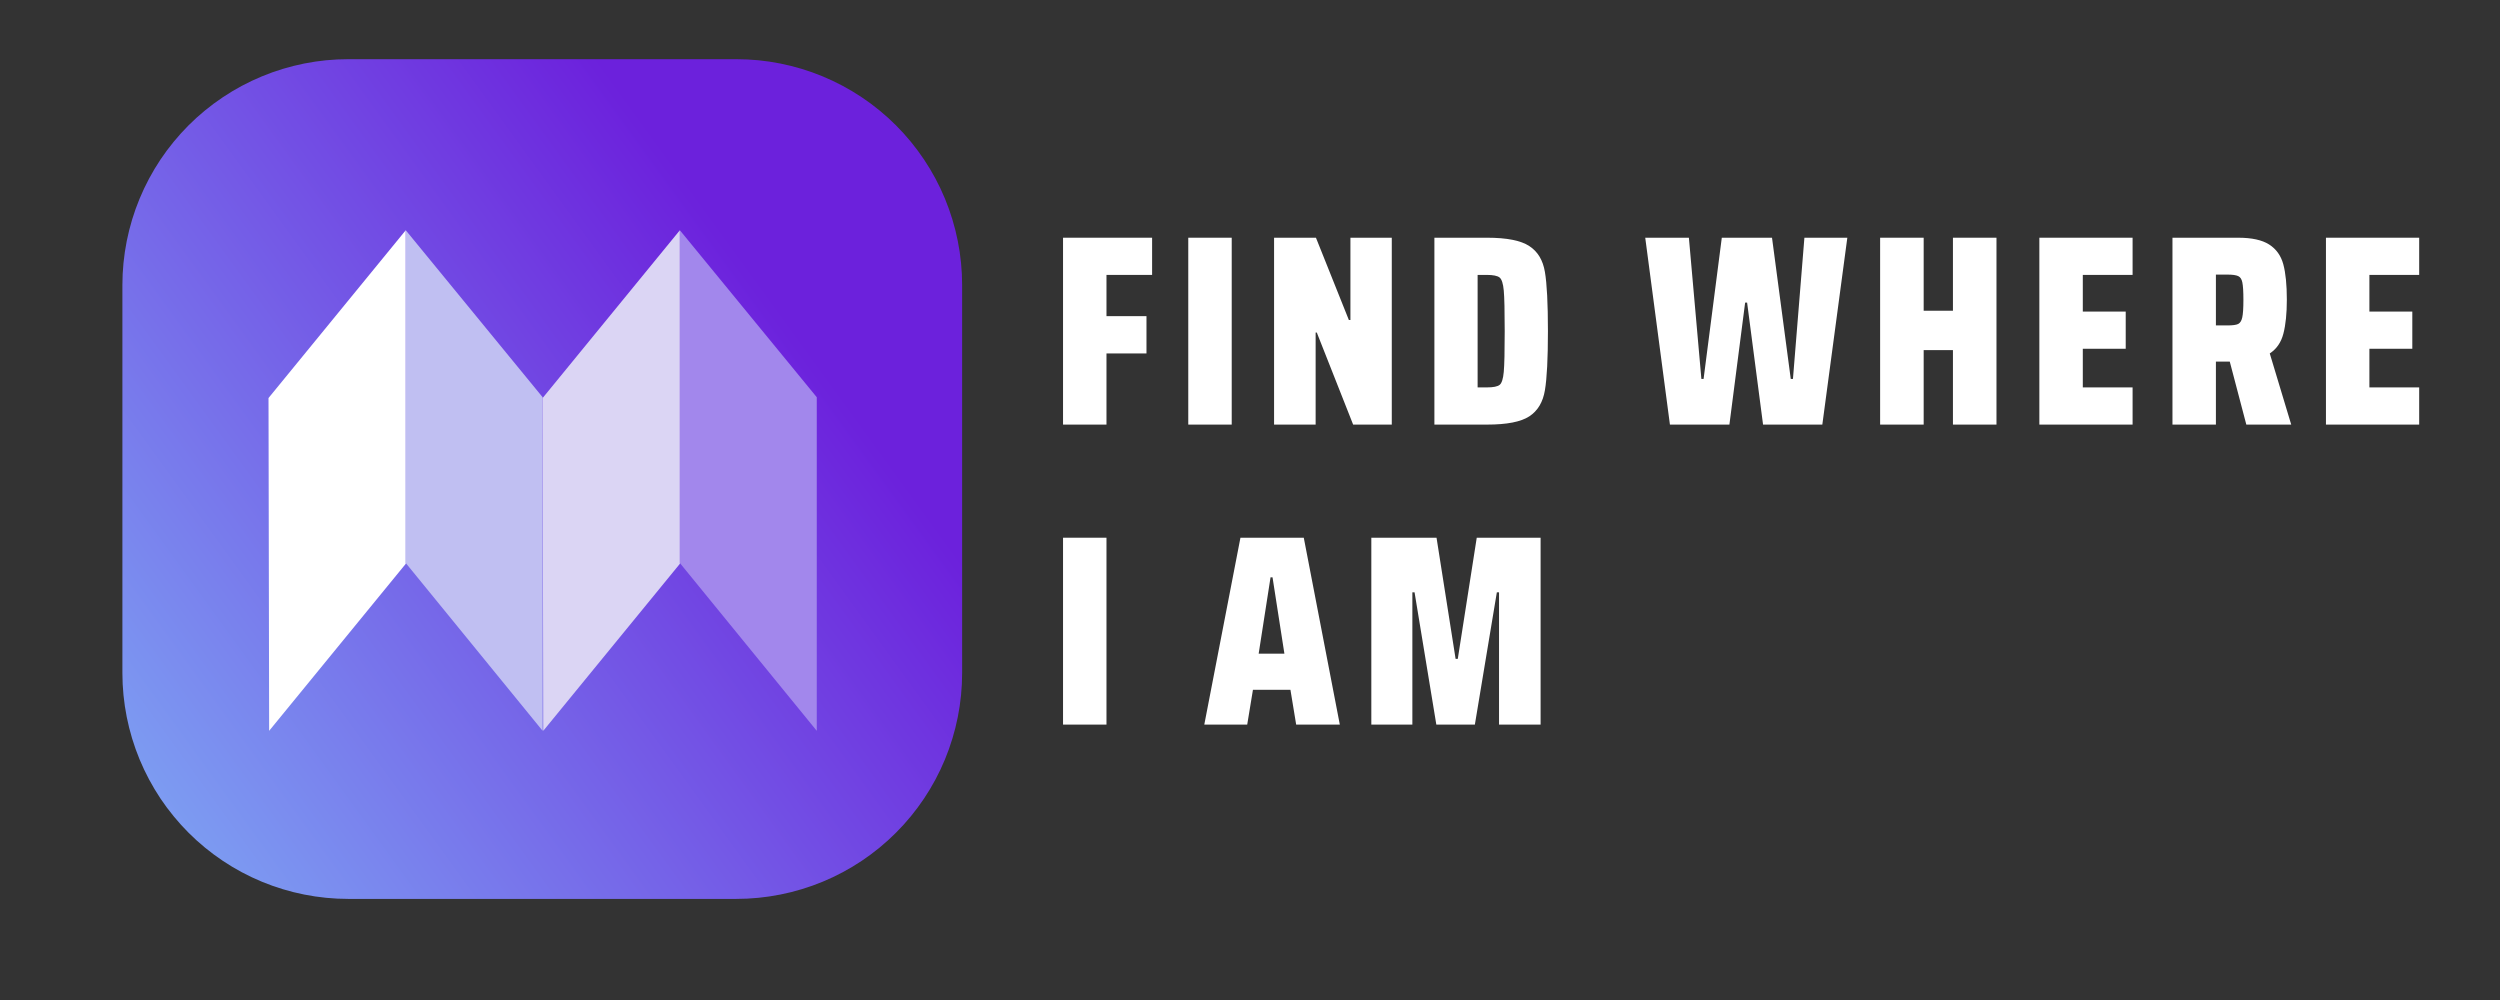
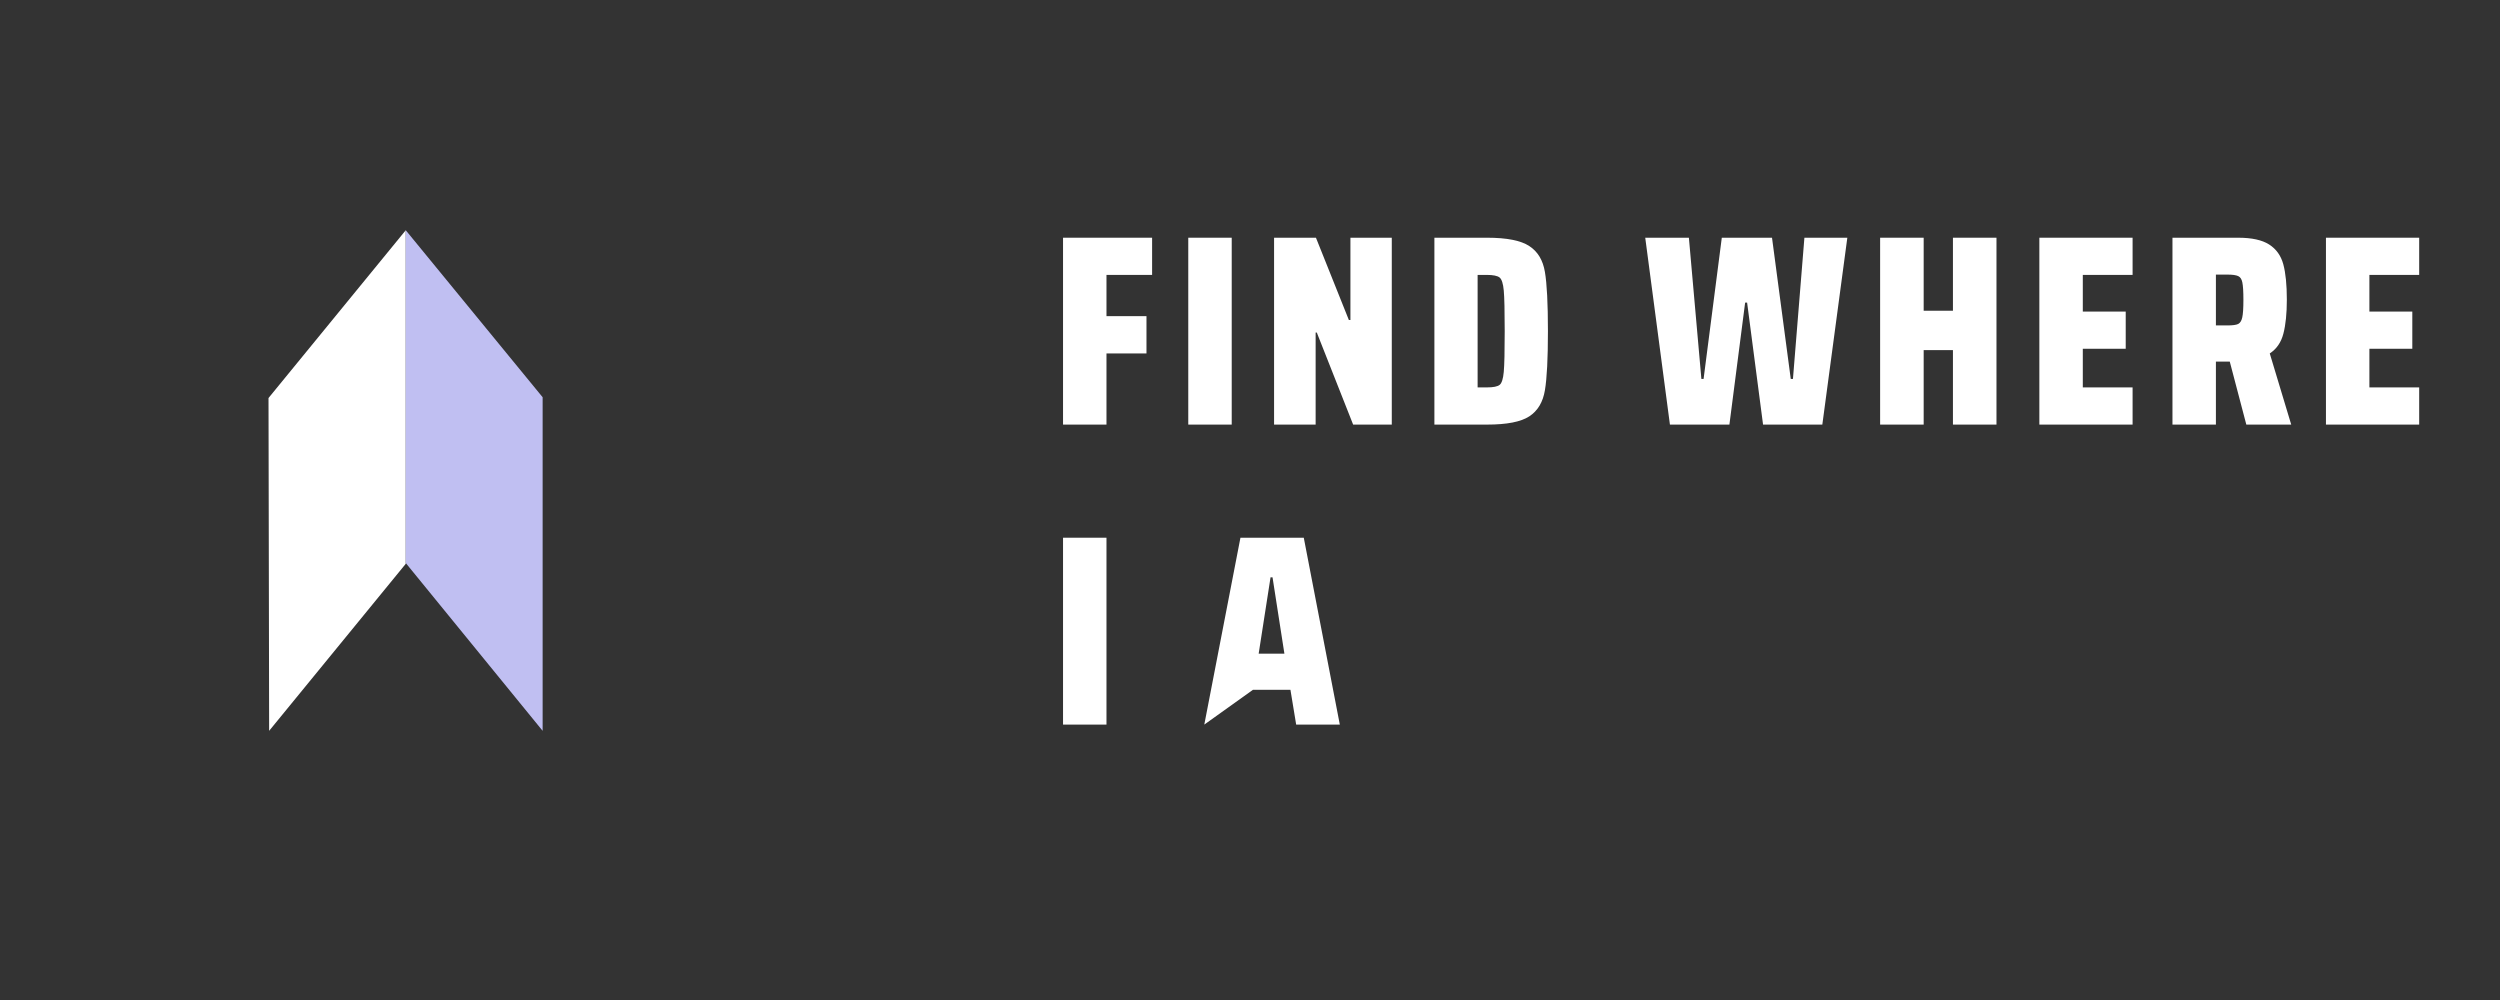
<svg xmlns="http://www.w3.org/2000/svg" width="500" zoomAndPan="magnify" viewBox="0 0 375 150" height="200" preserveAspectRatio="xMidYMid meet" version="1.0">
  <rect x="0" y="0" width="375" height="150" fill="#333333" stroke="none" />
  <defs>
    <g />
    <clipPath id="id1">
      <path d="M 18.359 8.879 L 144.32 8.879 L 144.32 134.836 L 18.359 134.836 Z M 18.359 8.879 " clip-rule="nonzero" />
    </clipPath>
    <clipPath id="id2">
-       <path d="M 52.246 8.879 L 110.434 8.879 C 111.543 8.879 112.652 8.93 113.754 9.039 C 114.859 9.148 115.957 9.312 117.043 9.527 C 118.133 9.746 119.207 10.016 120.27 10.336 C 121.332 10.66 122.375 11.031 123.402 11.457 C 124.426 11.883 125.43 12.355 126.406 12.879 C 127.387 13.402 128.336 13.973 129.262 14.59 C 130.184 15.203 131.074 15.863 131.93 16.57 C 132.789 17.273 133.609 18.016 134.395 18.801 C 135.18 19.586 135.926 20.41 136.629 21.266 C 137.332 22.125 137.992 23.016 138.609 23.938 C 139.227 24.859 139.797 25.812 140.32 26.789 C 140.844 27.77 141.316 28.77 141.742 29.797 C 142.164 30.82 142.539 31.863 142.859 32.926 C 143.184 33.988 143.453 35.062 143.668 36.152 C 143.887 37.242 144.047 38.336 144.156 39.441 C 144.266 40.547 144.32 41.652 144.32 42.762 L 144.32 100.949 C 144.32 102.059 144.266 103.168 144.156 104.27 C 144.047 105.375 143.887 106.473 143.668 107.559 C 143.453 108.648 143.184 109.723 142.859 110.785 C 142.539 111.848 142.164 112.891 141.742 113.918 C 141.316 114.941 140.844 115.945 140.32 116.922 C 139.797 117.902 139.227 118.852 138.609 119.777 C 137.992 120.699 137.332 121.59 136.629 122.445 C 135.926 123.305 135.18 124.125 134.395 124.91 C 133.609 125.695 132.789 126.441 131.93 127.145 C 131.074 127.848 130.184 128.508 129.262 129.125 C 128.336 129.742 127.387 130.312 126.406 130.836 C 125.43 131.359 124.426 131.832 123.402 132.258 C 122.375 132.68 121.332 133.055 120.27 133.375 C 119.207 133.699 118.133 133.969 117.043 134.184 C 115.957 134.402 114.859 134.562 113.754 134.672 C 112.652 134.781 111.543 134.836 110.434 134.836 L 52.246 134.836 C 51.137 134.836 50.031 134.781 48.926 134.672 C 47.82 134.562 46.727 134.402 45.637 134.184 C 44.547 133.969 43.473 133.699 42.41 133.375 C 41.348 133.055 40.305 132.68 39.281 132.258 C 38.254 131.832 37.254 131.359 36.273 130.836 C 35.293 130.312 34.344 129.742 33.422 129.125 C 32.5 128.508 31.609 127.848 30.75 127.145 C 29.891 126.441 29.07 125.695 28.285 124.91 C 27.5 124.125 26.758 123.305 26.055 122.445 C 25.348 121.59 24.688 120.699 24.07 119.777 C 23.457 118.852 22.887 117.902 22.363 116.922 C 21.84 115.945 21.367 114.941 20.941 113.918 C 20.516 112.891 20.145 111.848 19.82 110.785 C 19.5 109.723 19.23 108.648 19.012 107.559 C 18.797 106.473 18.633 105.375 18.523 104.27 C 18.414 103.168 18.359 102.059 18.359 100.949 L 18.359 42.762 C 18.359 41.652 18.414 40.547 18.523 39.441 C 18.633 38.336 18.797 37.242 19.012 36.152 C 19.23 35.062 19.5 33.988 19.82 32.926 C 20.145 31.863 20.516 30.82 20.941 29.797 C 21.367 28.77 21.84 27.77 22.363 26.789 C 22.887 25.812 23.457 24.859 24.07 23.938 C 24.688 23.016 25.348 22.125 26.055 21.266 C 26.758 20.41 27.5 19.586 28.285 18.801 C 29.07 18.016 29.891 17.273 30.75 16.57 C 31.609 15.863 32.5 15.203 33.422 14.59 C 34.344 13.973 35.293 13.402 36.273 12.879 C 37.254 12.355 38.254 11.883 39.281 11.457 C 40.305 11.031 41.348 10.66 42.41 10.336 C 43.473 10.016 44.547 9.746 45.637 9.527 C 46.727 9.312 47.82 9.148 48.926 9.039 C 50.031 8.93 51.137 8.879 52.246 8.879 Z M 52.246 8.879 " clip-rule="nonzero" />
-     </clipPath>
+       </clipPath>
    <linearGradient x1="21.352" gradientTransform="matrix(0, -0.534, 0.534, 0, 18.361, 134.836)" y1="-15.462" x2="214.649" gradientUnits="userSpaceOnUse" y2="251.462" id="id3">
      <stop stop-opacity="1" stop-color="rgb(49.617%, 66.292%, 95.738%)" offset="0" />
      <stop stop-opacity="1" stop-color="rgb(49.579%, 66.013%, 95.688%)" offset="0.004" />
      <stop stop-opacity="1" stop-color="rgb(49.542%, 65.735%, 95.639%)" offset="0.008" />
      <stop stop-opacity="1" stop-color="rgb(49.504%, 65.456%, 95.59%)" offset="0.012" />
      <stop stop-opacity="1" stop-color="rgb(49.466%, 65.176%, 95.541%)" offset="0.016" />
      <stop stop-opacity="1" stop-color="rgb(49.428%, 64.897%, 95.491%)" offset="0.02" />
      <stop stop-opacity="1" stop-color="rgb(49.391%, 64.619%, 95.442%)" offset="0.023" />
      <stop stop-opacity="1" stop-color="rgb(49.353%, 64.34%, 95.392%)" offset="0.027" />
      <stop stop-opacity="1" stop-color="rgb(49.315%, 64.062%, 95.343%)" offset="0.031" />
      <stop stop-opacity="1" stop-color="rgb(49.277%, 63.783%, 95.294%)" offset="0.035" />
      <stop stop-opacity="1" stop-color="rgb(49.24%, 63.506%, 95.245%)" offset="0.039" />
      <stop stop-opacity="1" stop-color="rgb(49.202%, 63.226%, 95.195%)" offset="0.043" />
      <stop stop-opacity="1" stop-color="rgb(49.165%, 62.947%, 95.146%)" offset="0.047" />
      <stop stop-opacity="1" stop-color="rgb(49.127%, 62.668%, 95.097%)" offset="0.051" />
      <stop stop-opacity="1" stop-color="rgb(49.089%, 62.39%, 95.049%)" offset="0.055" />
      <stop stop-opacity="1" stop-color="rgb(49.051%, 62.111%, 94.998%)" offset="0.059" />
      <stop stop-opacity="1" stop-color="rgb(49.014%, 61.833%, 94.949%)" offset="0.062" />
      <stop stop-opacity="1" stop-color="rgb(48.976%, 61.554%, 94.901%)" offset="0.066" />
      <stop stop-opacity="1" stop-color="rgb(48.94%, 61.275%, 94.852%)" offset="0.07" />
      <stop stop-opacity="1" stop-color="rgb(48.901%, 60.995%, 94.801%)" offset="0.074" />
      <stop stop-opacity="1" stop-color="rgb(48.863%, 60.718%, 94.753%)" offset="0.078" />
      <stop stop-opacity="1" stop-color="rgb(48.825%, 60.439%, 94.702%)" offset="0.082" />
      <stop stop-opacity="1" stop-color="rgb(48.788%, 60.161%, 94.653%)" offset="0.086" />
      <stop stop-opacity="1" stop-color="rgb(48.75%, 59.882%, 94.604%)" offset="0.09" />
      <stop stop-opacity="1" stop-color="rgb(48.712%, 59.604%, 94.556%)" offset="0.094" />
      <stop stop-opacity="1" stop-color="rgb(48.674%, 59.325%, 94.505%)" offset="0.098" />
      <stop stop-opacity="1" stop-color="rgb(48.637%, 59.045%, 94.456%)" offset="0.102" />
      <stop stop-opacity="1" stop-color="rgb(48.599%, 58.766%, 94.408%)" offset="0.105" />
      <stop stop-opacity="1" stop-color="rgb(48.563%, 58.488%, 94.359%)" offset="0.109" />
      <stop stop-opacity="1" stop-color="rgb(48.524%, 58.209%, 94.308%)" offset="0.113" />
      <stop stop-opacity="1" stop-color="rgb(48.486%, 57.932%, 94.26%)" offset="0.117" />
      <stop stop-opacity="1" stop-color="rgb(48.448%, 57.652%, 94.211%)" offset="0.121" />
      <stop stop-opacity="1" stop-color="rgb(48.412%, 57.375%, 94.162%)" offset="0.125" />
      <stop stop-opacity="1" stop-color="rgb(48.373%, 57.095%, 94.112%)" offset="0.129" />
      <stop stop-opacity="1" stop-color="rgb(48.337%, 56.816%, 94.063%)" offset="0.133" />
      <stop stop-opacity="1" stop-color="rgb(48.299%, 56.537%, 94.012%)" offset="0.137" />
      <stop stop-opacity="1" stop-color="rgb(48.26%, 56.259%, 93.964%)" offset="0.141" />
      <stop stop-opacity="1" stop-color="rgb(48.222%, 55.98%, 93.915%)" offset="0.145" />
      <stop stop-opacity="1" stop-color="rgb(48.186%, 55.702%, 93.866%)" offset="0.148" />
      <stop stop-opacity="1" stop-color="rgb(48.148%, 55.423%, 93.816%)" offset="0.152" />
      <stop stop-opacity="1" stop-color="rgb(48.109%, 55.145%, 93.767%)" offset="0.156" />
      <stop stop-opacity="1" stop-color="rgb(48.071%, 54.866%, 93.718%)" offset="0.16" />
      <stop stop-opacity="1" stop-color="rgb(48.035%, 54.587%, 93.669%)" offset="0.164" />
      <stop stop-opacity="1" stop-color="rgb(47.997%, 54.308%, 93.619%)" offset="0.168" />
      <stop stop-opacity="1" stop-color="rgb(47.96%, 54.03%, 93.57%)" offset="0.172" />
      <stop stop-opacity="1" stop-color="rgb(47.922%, 53.751%, 93.521%)" offset="0.176" />
      <stop stop-opacity="1" stop-color="rgb(47.884%, 53.473%, 93.472%)" offset="0.18" />
      <stop stop-opacity="1" stop-color="rgb(47.845%, 53.194%, 93.422%)" offset="0.184" />
      <stop stop-opacity="1" stop-color="rgb(47.809%, 52.916%, 93.373%)" offset="0.188" />
      <stop stop-opacity="1" stop-color="rgb(47.771%, 52.637%, 93.323%)" offset="0.191" />
      <stop stop-opacity="1" stop-color="rgb(47.734%, 52.357%, 93.274%)" offset="0.195" />
      <stop stop-opacity="1" stop-color="rgb(47.696%, 52.078%, 93.225%)" offset="0.199" />
      <stop stop-opacity="1" stop-color="rgb(47.658%, 51.801%, 93.176%)" offset="0.203" />
      <stop stop-opacity="1" stop-color="rgb(47.62%, 51.521%, 93.126%)" offset="0.207" />
      <stop stop-opacity="1" stop-color="rgb(47.583%, 51.244%, 93.077%)" offset="0.211" />
      <stop stop-opacity="1" stop-color="rgb(47.545%, 50.964%, 93.028%)" offset="0.215" />
      <stop stop-opacity="1" stop-color="rgb(47.507%, 50.687%, 92.979%)" offset="0.219" />
      <stop stop-opacity="1" stop-color="rgb(47.469%, 50.407%, 92.929%)" offset="0.223" />
      <stop stop-opacity="1" stop-color="rgb(47.432%, 50.128%, 92.88%)" offset="0.227" />
      <stop stop-opacity="1" stop-color="rgb(47.394%, 49.849%, 92.831%)" offset="0.23" />
      <stop stop-opacity="1" stop-color="rgb(47.357%, 49.571%, 92.783%)" offset="0.234" />
      <stop stop-opacity="1" stop-color="rgb(47.319%, 49.292%, 92.732%)" offset="0.238" />
      <stop stop-opacity="1" stop-color="rgb(47.281%, 49.014%, 92.683%)" offset="0.242" />
      <stop stop-opacity="1" stop-color="rgb(47.243%, 48.735%, 92.633%)" offset="0.246" />
      <stop stop-opacity="1" stop-color="rgb(47.206%, 48.457%, 92.584%)" offset="0.25" />
      <stop stop-opacity="1" stop-color="rgb(47.168%, 48.178%, 92.535%)" offset="0.254" />
      <stop stop-opacity="1" stop-color="rgb(47.131%, 47.899%, 92.487%)" offset="0.258" />
      <stop stop-opacity="1" stop-color="rgb(47.093%, 47.62%, 92.436%)" offset="0.262" />
      <stop stop-opacity="1" stop-color="rgb(47.055%, 47.342%, 92.387%)" offset="0.266" />
      <stop stop-opacity="1" stop-color="rgb(47.017%, 47.063%, 92.339%)" offset="0.27" />
      <stop stop-opacity="1" stop-color="rgb(46.98%, 46.785%, 92.29%)" offset="0.273" />
      <stop stop-opacity="1" stop-color="rgb(46.942%, 46.506%, 92.239%)" offset="0.277" />
      <stop stop-opacity="1" stop-color="rgb(46.904%, 46.227%, 92.191%)" offset="0.281" />
      <stop stop-opacity="1" stop-color="rgb(46.866%, 45.947%, 92.142%)" offset="0.285" />
      <stop stop-opacity="1" stop-color="rgb(46.829%, 45.67%, 92.093%)" offset="0.289" />
      <stop stop-opacity="1" stop-color="rgb(46.791%, 45.39%, 92.043%)" offset="0.293" />
      <stop stop-opacity="1" stop-color="rgb(46.754%, 45.113%, 91.994%)" offset="0.297" />
      <stop stop-opacity="1" stop-color="rgb(46.716%, 44.833%, 91.943%)" offset="0.301" />
      <stop stop-opacity="1" stop-color="rgb(46.678%, 44.556%, 91.895%)" offset="0.305" />
      <stop stop-opacity="1" stop-color="rgb(46.64%, 44.276%, 91.846%)" offset="0.309" />
      <stop stop-opacity="1" stop-color="rgb(46.603%, 43.997%, 91.797%)" offset="0.312" />
      <stop stop-opacity="1" stop-color="rgb(46.565%, 43.718%, 91.747%)" offset="0.316" />
      <stop stop-opacity="1" stop-color="rgb(46.529%, 43.44%, 91.698%)" offset="0.32" />
      <stop stop-opacity="1" stop-color="rgb(46.49%, 43.161%, 91.649%)" offset="0.324" />
      <stop stop-opacity="1" stop-color="rgb(46.452%, 42.883%, 91.6%)" offset="0.328" />
      <stop stop-opacity="1" stop-color="rgb(46.414%, 42.604%, 91.55%)" offset="0.332" />
      <stop stop-opacity="1" stop-color="rgb(46.378%, 42.326%, 91.501%)" offset="0.336" />
      <stop stop-opacity="1" stop-color="rgb(46.339%, 42.047%, 91.452%)" offset="0.34" />
      <stop stop-opacity="1" stop-color="rgb(46.301%, 41.768%, 91.403%)" offset="0.344" />
      <stop stop-opacity="1" stop-color="rgb(46.263%, 41.489%, 91.353%)" offset="0.348" />
      <stop stop-opacity="1" stop-color="rgb(46.227%, 41.211%, 91.304%)" offset="0.352" />
      <stop stop-opacity="1" stop-color="rgb(46.188%, 40.932%, 91.255%)" offset="0.355" />
      <stop stop-opacity="1" stop-color="rgb(46.152%, 40.654%, 91.206%)" offset="0.359" />
      <stop stop-opacity="1" stop-color="rgb(46.114%, 40.375%, 91.156%)" offset="0.363" />
      <stop stop-opacity="1" stop-color="rgb(46.075%, 40.097%, 91.107%)" offset="0.367" />
      <stop stop-opacity="1" stop-color="rgb(46.037%, 39.818%, 91.057%)" offset="0.371" />
      <stop stop-opacity="1" stop-color="rgb(46.001%, 39.539%, 91.008%)" offset="0.375" />
      <stop stop-opacity="1" stop-color="rgb(45.963%, 39.259%, 90.959%)" offset="0.379" />
      <stop stop-opacity="1" stop-color="rgb(45.924%, 38.982%, 90.91%)" offset="0.383" />
      <stop stop-opacity="1" stop-color="rgb(45.886%, 38.702%, 90.86%)" offset="0.387" />
      <stop stop-opacity="1" stop-color="rgb(45.85%, 38.425%, 90.811%)" offset="0.391" />
      <stop stop-opacity="1" stop-color="rgb(45.811%, 38.145%, 90.762%)" offset="0.395" />
      <stop stop-opacity="1" stop-color="rgb(45.775%, 37.868%, 90.714%)" offset="0.398" />
      <stop stop-opacity="1" stop-color="rgb(45.737%, 37.589%, 90.663%)" offset="0.402" />
      <stop stop-opacity="1" stop-color="rgb(45.699%, 37.309%, 90.614%)" offset="0.406" />
      <stop stop-opacity="1" stop-color="rgb(45.66%, 37.03%, 90.565%)" offset="0.41" />
      <stop stop-opacity="1" stop-color="rgb(45.624%, 36.752%, 90.517%)" offset="0.414" />
      <stop stop-opacity="1" stop-color="rgb(45.586%, 36.473%, 90.466%)" offset="0.418" />
      <stop stop-opacity="1" stop-color="rgb(45.549%, 36.195%, 90.417%)" offset="0.422" />
      <stop stop-opacity="1" stop-color="rgb(45.511%, 35.916%, 90.367%)" offset="0.426" />
      <stop stop-opacity="1" stop-color="rgb(45.473%, 35.638%, 90.318%)" offset="0.43" />
      <stop stop-opacity="1" stop-color="rgb(45.435%, 35.359%, 90.269%)" offset="0.434" />
      <stop stop-opacity="1" stop-color="rgb(45.398%, 35.08%, 90.221%)" offset="0.438" />
      <stop stop-opacity="1" stop-color="rgb(45.36%, 34.801%, 90.17%)" offset="0.441" />
      <stop stop-opacity="1" stop-color="rgb(45.322%, 34.523%, 90.121%)" offset="0.445" />
      <stop stop-opacity="1" stop-color="rgb(45.284%, 34.244%, 90.073%)" offset="0.449" />
      <stop stop-opacity="1" stop-color="rgb(45.247%, 33.966%, 90.024%)" offset="0.453" />
      <stop stop-opacity="1" stop-color="rgb(45.209%, 33.687%, 89.973%)" offset="0.457" />
      <stop stop-opacity="1" stop-color="rgb(45.172%, 33.409%, 89.925%)" offset="0.461" />
      <stop stop-opacity="1" stop-color="rgb(45.134%, 33.13%, 89.876%)" offset="0.465" />
      <stop stop-opacity="1" stop-color="rgb(45.096%, 32.851%, 89.827%)" offset="0.469" />
      <stop stop-opacity="1" stop-color="rgb(45.058%, 32.571%, 89.777%)" offset="0.473" />
      <stop stop-opacity="1" stop-color="rgb(45.021%, 32.294%, 89.728%)" offset="0.477" />
      <stop stop-opacity="1" stop-color="rgb(44.983%, 32.014%, 89.677%)" offset="0.48" />
      <stop stop-opacity="1" stop-color="rgb(44.946%, 31.737%, 89.629%)" offset="0.484" />
      <stop stop-opacity="1" stop-color="rgb(44.908%, 31.458%, 89.58%)" offset="0.488" />
      <stop stop-opacity="1" stop-color="rgb(44.87%, 31.18%, 89.531%)" offset="0.492" />
      <stop stop-opacity="1" stop-color="rgb(44.832%, 30.901%, 89.481%)" offset="0.496" />
      <stop stop-opacity="1" stop-color="rgb(44.795%, 30.621%, 89.432%)" offset="0.5" />
      <stop stop-opacity="1" stop-color="rgb(44.757%, 30.342%, 89.383%)" offset="0.504" />
      <stop stop-opacity="1" stop-color="rgb(44.719%, 30.064%, 89.334%)" offset="0.508" />
      <stop stop-opacity="1" stop-color="rgb(44.681%, 29.785%, 89.284%)" offset="0.512" />
      <stop stop-opacity="1" stop-color="rgb(44.644%, 29.507%, 89.235%)" offset="0.516" />
      <stop stop-opacity="1" stop-color="rgb(44.606%, 29.228%, 89.186%)" offset="0.52" />
      <stop stop-opacity="1" stop-color="rgb(44.569%, 28.949%, 89.137%)" offset="0.523" />
      <stop stop-opacity="1" stop-color="rgb(44.531%, 28.67%, 89.087%)" offset="0.527" />
      <stop stop-opacity="1" stop-color="rgb(44.493%, 28.392%, 89.038%)" offset="0.531" />
      <stop stop-opacity="1" stop-color="rgb(44.455%, 28.113%, 88.988%)" offset="0.535" />
      <stop stop-opacity="1" stop-color="rgb(44.418%, 27.835%, 88.939%)" offset="0.539" />
      <stop stop-opacity="1" stop-color="rgb(44.38%, 27.556%, 88.89%)" offset="0.543" />
      <stop stop-opacity="1" stop-color="rgb(44.344%, 27.278%, 88.841%)" offset="0.547" />
      <stop stop-opacity="1" stop-color="rgb(44.305%, 26.999%, 88.791%)" offset="0.551" />
      <stop stop-opacity="1" stop-color="rgb(44.267%, 26.72%, 88.742%)" offset="0.555" />
      <stop stop-opacity="1" stop-color="rgb(44.229%, 26.44%, 88.693%)" offset="0.559" />
      <stop stop-opacity="1" stop-color="rgb(44.193%, 26.163%, 88.644%)" offset="0.562" />
      <stop stop-opacity="1" stop-color="rgb(44.154%, 25.883%, 88.594%)" offset="0.566" />
      <stop stop-opacity="1" stop-color="rgb(44.116%, 25.606%, 88.545%)" offset="0.57" />
      <stop stop-opacity="1" stop-color="rgb(44.078%, 25.327%, 88.496%)" offset="0.574" />
      <stop stop-opacity="1" stop-color="rgb(44.041%, 25.049%, 88.448%)" offset="0.578" />
      <stop stop-opacity="1" stop-color="rgb(44.003%, 24.77%, 88.397%)" offset="0.582" />
      <stop stop-opacity="1" stop-color="rgb(43.967%, 24.49%, 88.348%)" offset="0.586" />
      <stop stop-opacity="1" stop-color="rgb(43.929%, 24.211%, 88.298%)" offset="0.59" />
      <stop stop-opacity="1" stop-color="rgb(43.89%, 23.933%, 88.249%)" offset="0.594" />
      <stop stop-opacity="1" stop-color="rgb(43.852%, 23.654%, 88.2%)" offset="0.598" />
      <stop stop-opacity="1" stop-color="rgb(43.816%, 23.376%, 88.152%)" offset="0.602" />
      <stop stop-opacity="1" stop-color="rgb(43.777%, 23.097%, 88.101%)" offset="0.605" />
      <stop stop-opacity="1" stop-color="rgb(43.741%, 22.82%, 88.052%)" offset="0.609" />
      <stop stop-opacity="1" stop-color="rgb(43.703%, 22.54%, 88.004%)" offset="0.613" />
      <stop stop-opacity="1" stop-color="rgb(43.665%, 22.261%, 87.955%)" offset="0.617" />
      <stop stop-opacity="1" stop-color="rgb(43.626%, 21.982%, 87.904%)" offset="0.621" />
      <stop stop-opacity="1" stop-color="rgb(43.59%, 21.704%, 87.856%)" offset="0.625" />
      <stop stop-opacity="1" stop-color="rgb(43.552%, 21.425%, 87.807%)" offset="0.629" />
      <stop stop-opacity="1" stop-color="rgb(43.513%, 21.147%, 87.758%)" offset="0.633" />
      <stop stop-opacity="1" stop-color="rgb(43.475%, 20.868%, 87.708%)" offset="0.637" />
      <stop stop-opacity="1" stop-color="rgb(43.439%, 20.59%, 87.659%)" offset="0.641" />
      <stop stop-opacity="1" stop-color="rgb(43.401%, 20.311%, 87.608%)" offset="0.645" />
      <stop stop-opacity="1" stop-color="rgb(43.364%, 20.032%, 87.56%)" offset="0.648" />
      <stop stop-opacity="1" stop-color="rgb(43.326%, 19.753%, 87.511%)" offset="0.652" />
      <stop stop-opacity="1" stop-color="rgb(43.288%, 19.475%, 87.462%)" offset="0.656" />
      <stop stop-opacity="1" stop-color="rgb(43.25%, 19.196%, 87.411%)" offset="0.66" />
      <stop stop-opacity="1" stop-color="rgb(43.213%, 18.918%, 87.363%)" offset="0.664" />
      <stop stop-opacity="1" stop-color="rgb(43.175%, 18.639%, 87.314%)" offset="0.668" />
      <stop stop-opacity="1" stop-color="rgb(43.138%, 18.361%, 87.265%)" offset="0.672" />
      <stop stop-opacity="1" stop-color="rgb(43.1%, 18.082%, 87.215%)" offset="0.676" />
      <stop stop-opacity="1" stop-color="rgb(43.062%, 17.802%, 87.166%)" offset="0.68" />
      <stop stop-opacity="1" stop-color="rgb(43.024%, 17.523%, 87.117%)" offset="0.684" />
      <stop stop-opacity="1" stop-color="rgb(42.987%, 17.245%, 87.068%)" offset="0.688" />
      <stop stop-opacity="1" stop-color="rgb(42.949%, 16.966%, 87.018%)" offset="0.691" />
      <stop stop-opacity="1" stop-color="rgb(42.911%, 16.689%, 86.969%)" offset="0.695" />
      <stop stop-opacity="1" stop-color="rgb(42.873%, 16.409%, 86.919%)" offset="0.699" />
      <stop stop-opacity="1" stop-color="rgb(42.836%, 16.132%, 86.87%)" offset="0.703" />
      <stop stop-opacity="1" stop-color="rgb(42.798%, 15.852%, 86.821%)" offset="0.707" />
      <stop stop-opacity="1" stop-color="rgb(42.761%, 15.573%, 86.772%)" offset="0.711" />
      <stop stop-opacity="1" stop-color="rgb(42.723%, 15.294%, 86.722%)" offset="0.715" />
      <stop stop-opacity="1" stop-color="rgb(42.685%, 15.016%, 86.673%)" offset="0.719" />
      <stop stop-opacity="1" stop-color="rgb(42.647%, 14.737%, 86.624%)" offset="0.723" />
      <stop stop-opacity="1" stop-color="rgb(42.61%, 14.459%, 86.575%)" offset="0.727" />
      <stop stop-opacity="1" stop-color="rgb(42.572%, 14.18%, 86.525%)" offset="0.73" />
      <stop stop-opacity="1" stop-color="rgb(42.535%, 13.901%, 86.476%)" offset="0.734" />
      <stop stop-opacity="1" stop-color="rgb(42.497%, 13.622%, 86.427%)" offset="0.738" />
      <stop stop-opacity="1" stop-color="rgb(42.459%, 13.344%, 86.378%)" offset="0.742" />
      <stop stop-opacity="1" stop-color="rgb(42.429%, 13.121%, 86.339%)" offset="0.746" />
      <stop stop-opacity="1" stop-color="rgb(42.4%, 12.9%, 86.299%)" offset="0.75" />
      <stop stop-opacity="1" stop-color="rgb(42.4%, 12.9%, 86.299%)" offset="1" />
    </linearGradient>
    <clipPath id="id4">
      <path d="M 40.219 34.535 L 61 34.535 L 61 109.625 L 40.219 109.625 Z M 40.219 34.535 " clip-rule="nonzero" />
    </clipPath>
    <clipPath id="id5">
      <path d="M 60 34.535 L 82 34.535 L 82 109.625 L 60 109.625 Z M 60 34.535 " clip-rule="nonzero" />
    </clipPath>
    <clipPath id="id6">
      <path d="M 81 34.535 L 102 34.535 L 102 109.625 L 81 109.625 Z M 81 34.535 " clip-rule="nonzero" />
    </clipPath>
    <clipPath id="id7">
      <path d="M 101 34.535 L 122.578 34.535 L 122.578 109.625 L 101 109.625 Z M 101 34.535 " clip-rule="nonzero" />
    </clipPath>
  </defs>
  <g fill="#ffffff" fill-opacity="1">
    <g transform="translate(157.581, 63.689)">
      <g>
        <path d="M 1.875 0 L 1.875 -28.031 L 15.234 -28.031 L 15.234 -22.453 L 8.391 -22.453 L 8.391 -16.266 L 14.391 -16.266 L 14.391 -10.672 L 8.391 -10.672 L 8.391 0 Z M 1.875 0 " />
      </g>
    </g>
  </g>
  <g fill="#ffffff" fill-opacity="1">
    <g transform="translate(176.366, 63.689)">
      <g>
        <path d="M 1.875 0 L 1.875 -28.031 L 8.391 -28.031 L 8.391 0 Z M 1.875 0 " />
      </g>
    </g>
  </g>
  <g fill="#ffffff" fill-opacity="1">
    <g transform="translate(189.283, 63.689)">
      <g>
        <path d="M 13.688 0 L 8.234 -13.812 L 8.062 -13.812 L 8.062 0 L 1.828 0 L 1.828 -28.031 L 8.109 -28.031 L 13.047 -15.688 L 13.281 -15.688 L 13.281 -28.031 L 19.484 -28.031 L 19.484 0 Z M 13.688 0 " />
      </g>
    </g>
  </g>
  <g fill="#ffffff" fill-opacity="1">
    <g transform="translate(213.284, 63.689)">
      <g>
        <path d="M 1.875 -28.031 L 9.781 -28.031 C 12.738 -28.031 14.848 -27.613 16.109 -26.781 C 17.379 -25.957 18.16 -24.66 18.453 -22.891 C 18.754 -21.129 18.906 -18.172 18.906 -14.016 C 18.906 -9.891 18.754 -6.938 18.453 -5.156 C 18.16 -3.375 17.379 -2.066 16.109 -1.234 C 14.848 -0.41 12.738 0 9.781 0 L 1.875 0 Z M 9.734 -5.578 C 10.711 -5.578 11.359 -5.707 11.672 -5.969 C 11.984 -6.227 12.188 -6.875 12.281 -7.906 C 12.375 -8.938 12.422 -10.973 12.422 -14.016 C 12.422 -17.035 12.375 -19.066 12.281 -20.109 C 12.188 -21.148 11.977 -21.801 11.656 -22.062 C 11.332 -22.32 10.691 -22.453 9.734 -22.453 L 8.359 -22.453 L 8.359 -5.578 Z M 9.734 -5.578 " />
      </g>
    </g>
  </g>
  <g fill="#ffffff" fill-opacity="1">
    <g transform="translate(236.265, 63.689)">
      <g />
    </g>
  </g>
  <g fill="#ffffff" fill-opacity="1">
    <g transform="translate(246.208, 63.689)">
      <g>
        <path d="M 18.25 0 L 15.859 -18.297 L 15.562 -18.297 L 13.203 0 L 4.281 0 L 0.578 -28.031 L 7.125 -28.031 L 9 -6.844 L 9.328 -6.844 L 12.062 -28.031 L 19.594 -28.031 L 22.406 -6.844 L 22.734 -6.844 L 24.453 -28.031 L 30.891 -28.031 L 27.141 0 Z M 18.25 0 " />
      </g>
    </g>
  </g>
  <g fill="#ffffff" fill-opacity="1">
    <g transform="translate(280.191, 63.689)">
      <g>
        <path d="M 12.75 0 L 12.75 -11.172 L 8.359 -11.172 L 8.359 0 L 1.828 0 L 1.828 -28.031 L 8.359 -28.031 L 8.359 -17.078 L 12.75 -17.078 L 12.75 -28.031 L 19.281 -28.031 L 19.281 0 Z M 12.75 0 " />
      </g>
    </g>
  </g>
  <g fill="#ffffff" fill-opacity="1">
    <g transform="translate(304.029, 63.689)">
      <g>
        <path d="M 1.875 0 L 1.875 -28.031 L 15.859 -28.031 L 15.859 -22.453 L 8.391 -22.453 L 8.391 -16.953 L 14.828 -16.953 L 14.828 -11.375 L 8.391 -11.375 L 8.391 -5.578 L 15.859 -5.578 L 15.859 0 Z M 1.875 0 " />
      </g>
    </g>
  </g>
  <g fill="#ffffff" fill-opacity="1">
    <g transform="translate(323.995, 63.689)">
      <g>
        <path d="M 12.953 0 L 10.469 -9.453 L 8.391 -9.453 L 8.391 0 L 1.875 0 L 1.875 -28.031 L 11.734 -28.031 C 13.773 -28.031 15.32 -27.691 16.375 -27.016 C 17.438 -26.336 18.145 -25.348 18.5 -24.047 C 18.852 -22.742 19.031 -20.977 19.031 -18.75 C 19.031 -16.676 18.859 -14.977 18.516 -13.656 C 18.18 -12.344 17.5 -11.348 16.469 -10.672 L 19.688 0 Z M 10.109 -14.875 C 10.891 -14.875 11.43 -14.945 11.734 -15.094 C 12.035 -15.25 12.238 -15.578 12.344 -16.078 C 12.457 -16.578 12.516 -17.453 12.516 -18.703 C 12.516 -19.953 12.461 -20.82 12.359 -21.312 C 12.266 -21.801 12.062 -22.117 11.75 -22.266 C 11.438 -22.422 10.891 -22.5 10.109 -22.5 L 8.391 -22.5 L 8.391 -14.875 Z M 10.109 -14.875 " />
      </g>
    </g>
  </g>
  <g fill="#ffffff" fill-opacity="1">
    <g transform="translate(347.018, 63.689)">
      <g>
        <path d="M 1.875 0 L 1.875 -28.031 L 15.859 -28.031 L 15.859 -22.453 L 8.391 -22.453 L 8.391 -16.953 L 14.828 -16.953 L 14.828 -11.375 L 8.391 -11.375 L 8.391 -5.578 L 15.859 -5.578 L 15.859 0 Z M 1.875 0 " />
      </g>
    </g>
  </g>
  <g fill="#ffffff" fill-opacity="1">
    <g transform="translate(157.581, 108.689)">
      <g>
        <path d="M 1.875 0 L 1.875 -28.031 L 8.391 -28.031 L 8.391 0 Z M 1.875 0 " />
      </g>
    </g>
  </g>
  <g fill="#ffffff" fill-opacity="1">
    <g transform="translate(170.498, 108.689)">
      <g />
    </g>
  </g>
  <g fill="#ffffff" fill-opacity="1">
    <g transform="translate(180.441, 108.689)">
      <g>
-         <path d="M 13.984 0 L 13.125 -5.219 L 7.5 -5.219 L 6.641 0 L 0.203 0 L 5.625 -28.031 L 15.125 -28.031 L 20.531 0 Z M 10.438 -22.094 L 10.141 -22.094 L 8.359 -10.641 L 12.219 -10.641 Z M 10.438 -22.094 " />
+         <path d="M 13.984 0 L 13.125 -5.219 L 7.5 -5.219 L 0.203 0 L 5.625 -28.031 L 15.125 -28.031 L 20.531 0 Z M 10.438 -22.094 L 10.141 -22.094 L 8.359 -10.641 L 12.219 -10.641 Z M 10.438 -22.094 " />
      </g>
    </g>
  </g>
  <g fill="#ffffff" fill-opacity="1">
    <g transform="translate(203.871, 108.689)">
      <g>
-         <path d="M 20.984 0 L 20.984 -19.844 L 20.656 -19.844 L 17.359 0 L 11.578 0 L 8.312 -19.844 L 7.984 -19.844 L 7.984 0 L 1.828 0 L 1.828 -28.031 L 11.609 -28.031 L 14.469 -9.859 L 14.797 -9.859 L 17.641 -28.031 L 27.219 -28.031 L 27.219 0 Z M 20.984 0 " />
-       </g>
+         </g>
    </g>
  </g>
  <g clip-path="url(#id1)">
    <g clip-path="url(#id2)">
-       <path fill="url(#id3)" d="M 18.359 134.836 L 144.32 134.836 L 144.32 8.879 L 18.359 8.879 Z M 18.359 134.836 " fill-rule="nonzero" />
-     </g>
+       </g>
  </g>
  <g clip-path="url(#id4)">
    <path fill="#ffffff" d="M 40.371 109.625 L 60.863 84.57 L 60.863 34.535 L 40.277 59.703 Z M 40.371 109.625 " fill-opacity="1" fill-rule="nonzero" />
  </g>
  <g clip-path="url(#id5)">
    <path fill="#c0bff2" d="M 60.863 34.535 L 81.395 59.586 L 81.395 109.625 L 60.863 84.453 Z M 60.863 34.535 " fill-opacity="1" fill-rule="nonzero" />
  </g>
  <g clip-path="url(#id6)">
-     <path fill="#dbd5f4" d="M 81.488 109.625 L 101.98 84.57 L 101.98 34.535 L 81.395 59.703 Z M 81.488 109.625 " fill-opacity="1" fill-rule="nonzero" />
-   </g>
+     </g>
  <g clip-path="url(#id7)">
-     <path fill="#a287ec" d="M 101.98 34.535 L 122.516 59.586 L 122.516 109.625 L 101.98 84.453 Z M 101.98 34.535 " fill-opacity="1" fill-rule="nonzero" />
-   </g>
+     </g>
</svg>